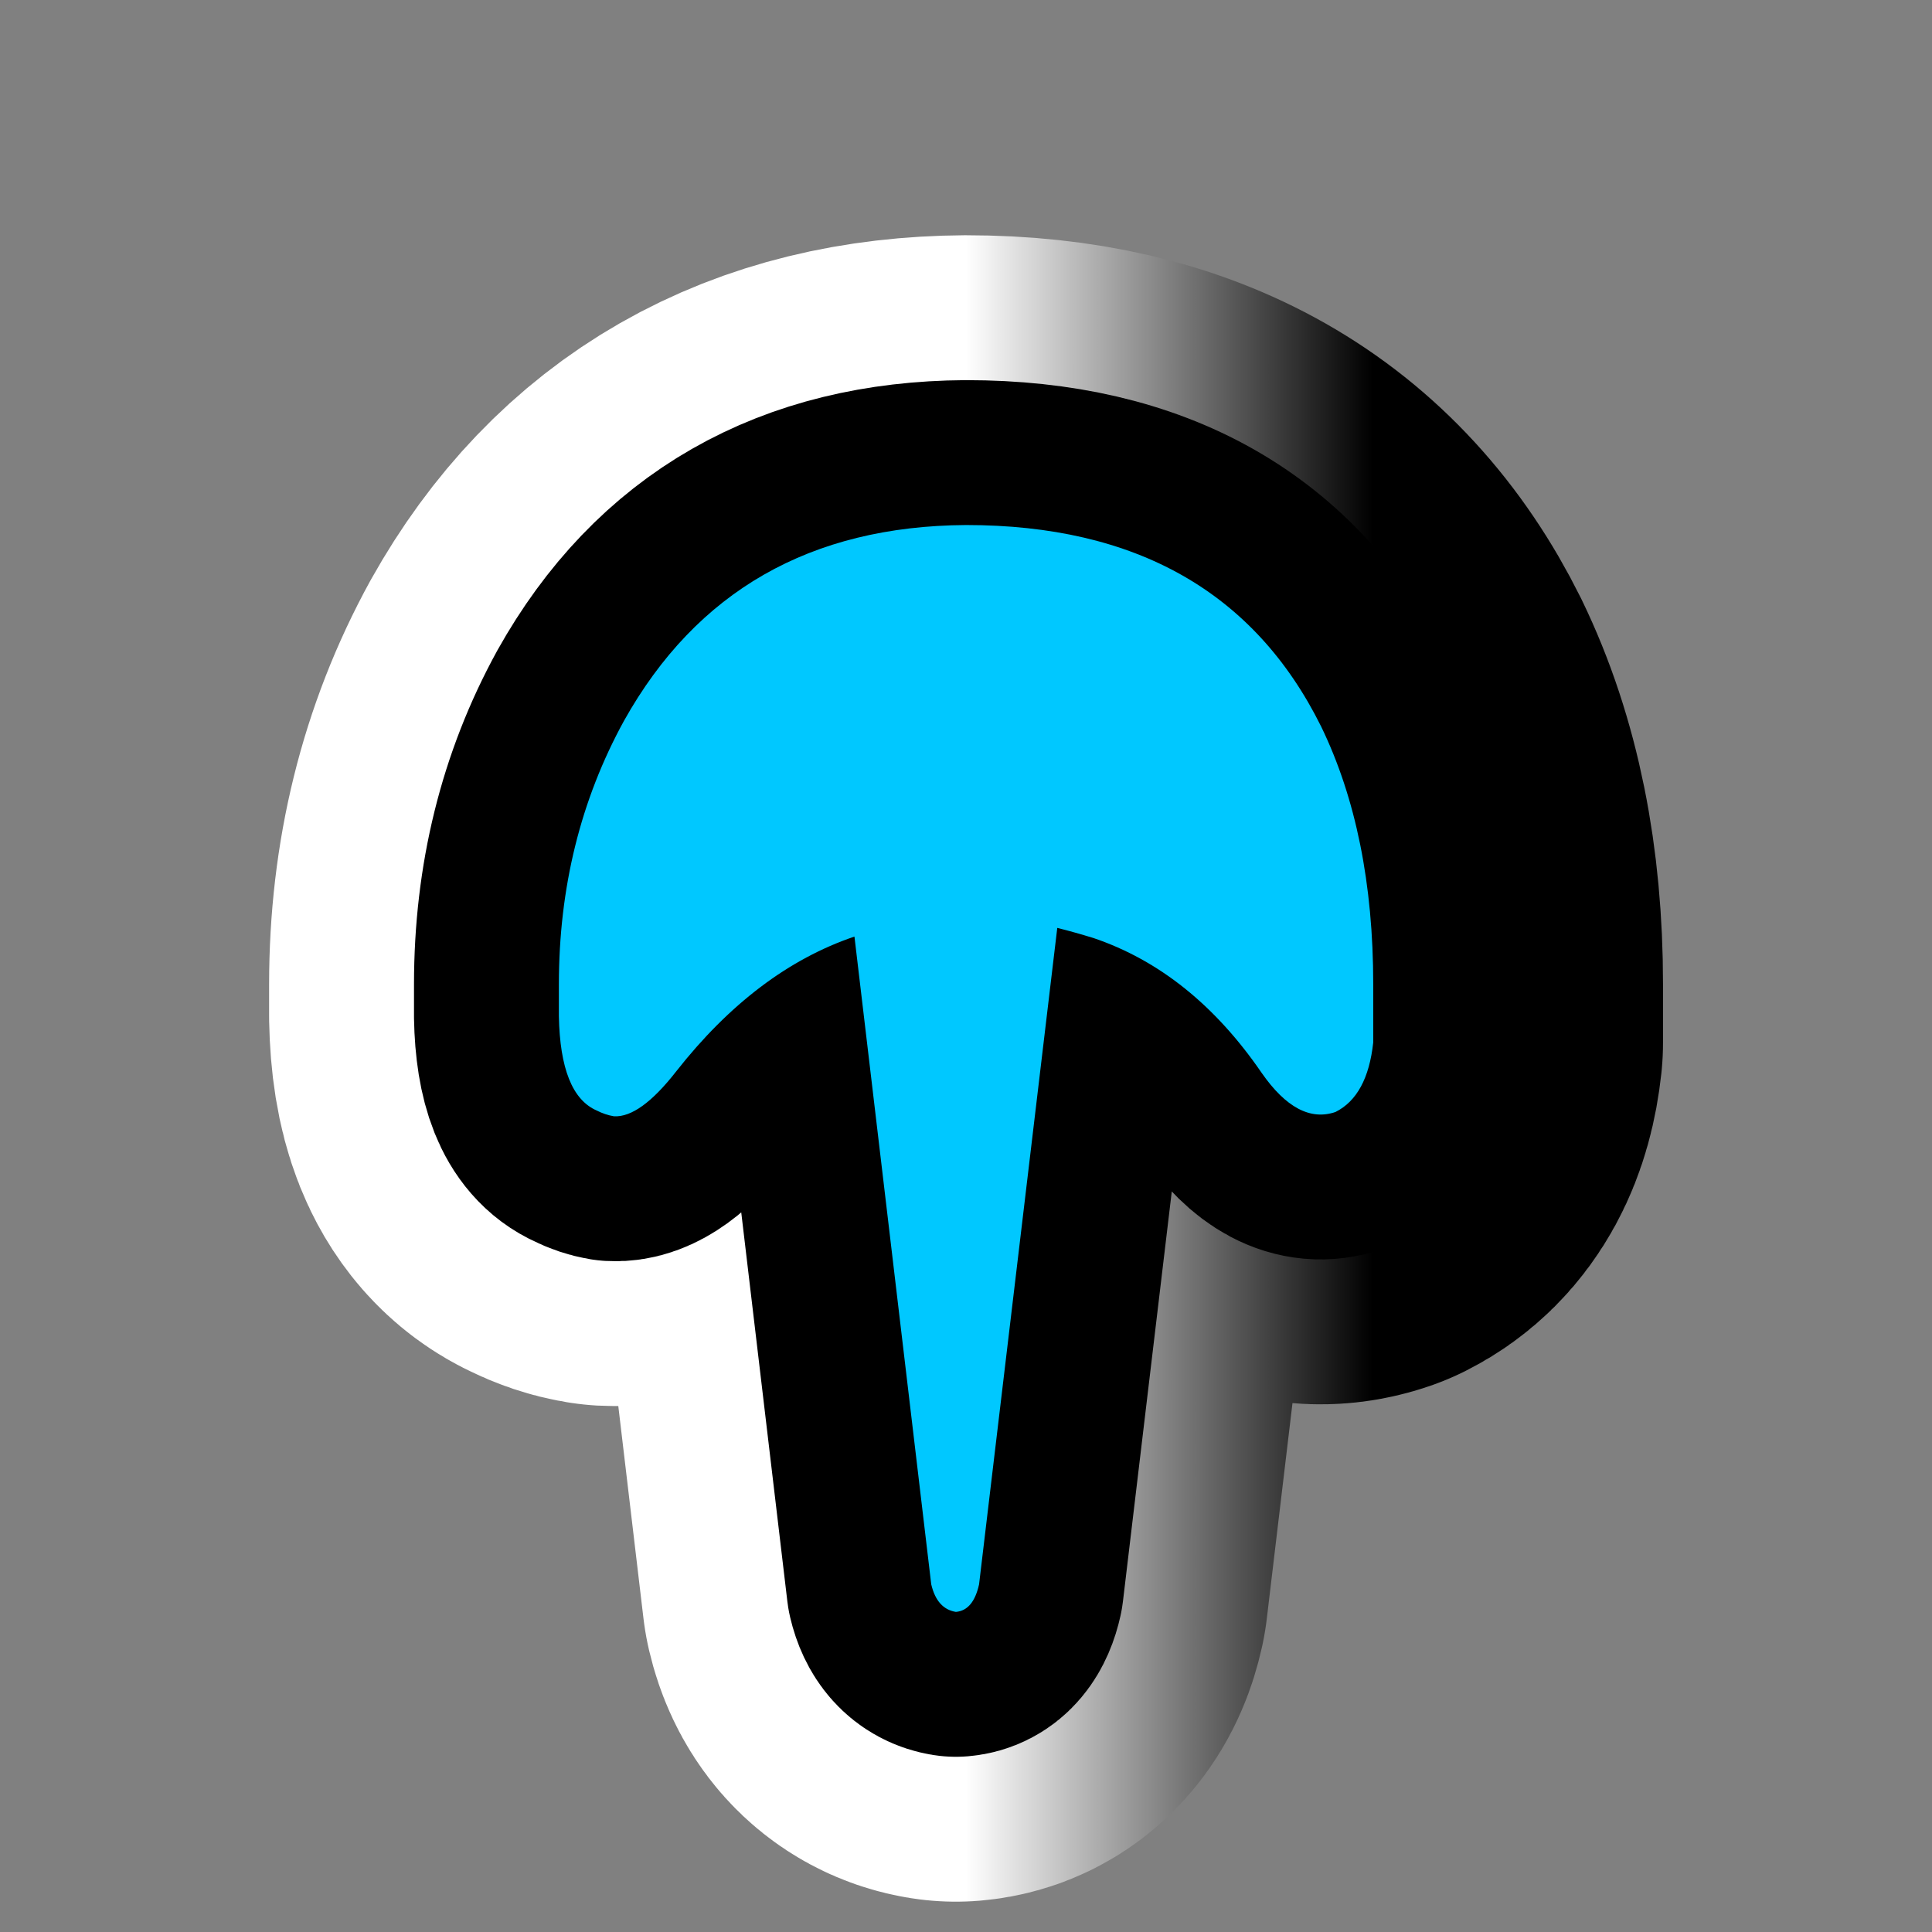
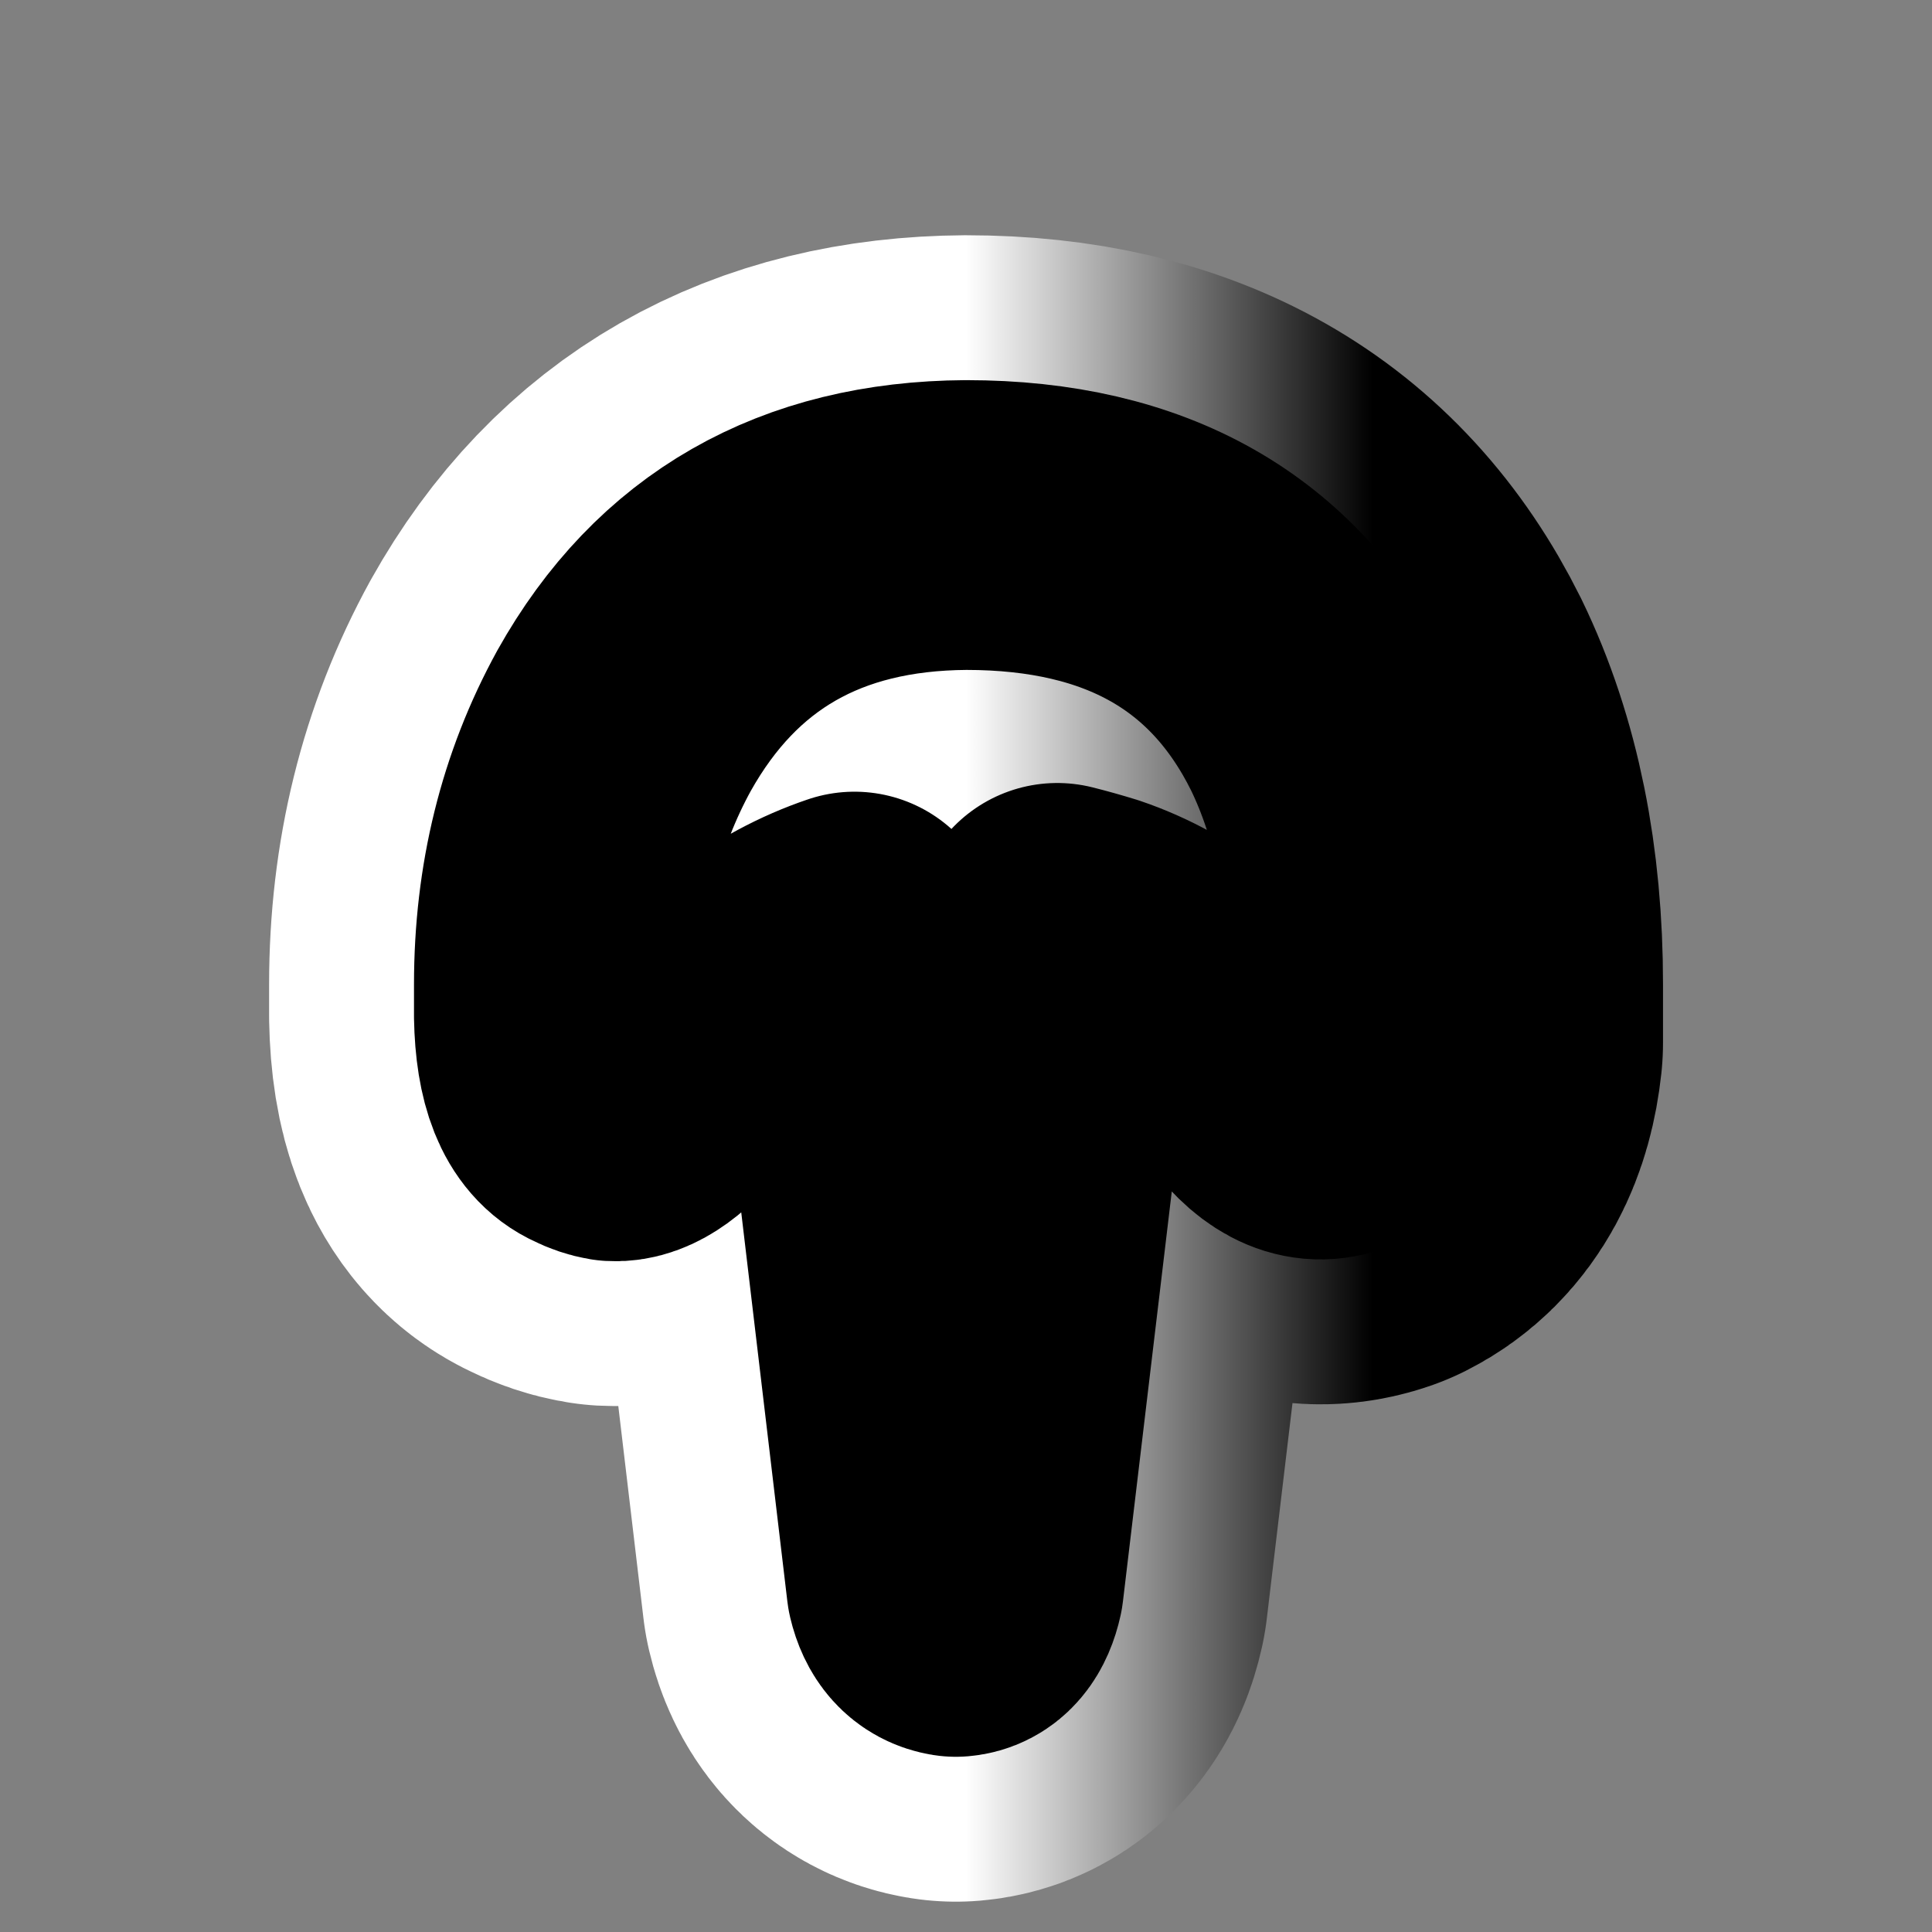
<svg xmlns="http://www.w3.org/2000/svg" version="1.1" id="Calque_1" x="0px" y="0px" width="34.016px" height="34.016px" viewBox="0 0 34.016 34.016" enable-background="new 0 0 34.016 34.016" xml:space="preserve">
  <rect x="0" y="0" width="34.016" height="34.016" fill="#808080" stroke="none" />
  <g>
    <g>
      <path d="M17.009,9.244c2.994,0,5.078,1.183,6.251,3.546c0.611,1.259,0.918,2.773,0.918,4.542c0,0.51,0,0.851,0,1.021    c-0.068,0.629-0.289,1.037-0.664,1.225c-0.441,0.152-0.875-0.077-1.301-0.689c-0.816-1.19-1.803-1.981-2.959-2.373    c-0.221-0.068-0.434-0.128-0.639-0.179l-1.377,11.558c-0.068,0.307-0.204,0.468-0.408,0.485c-0.221-0.035-0.366-0.196-0.434-0.485    L15.044,16.49c-1.157,0.392-2.203,1.183-3.138,2.373c-0.425,0.545-0.791,0.809-1.097,0.791c-0.102-0.017-0.204-0.051-0.306-0.103    c-0.425-0.187-0.646-0.739-0.663-1.658c0-0.136,0-0.323,0-0.561c0-1.701,0.382-3.249,1.148-4.644    C12.263,10.41,14.27,9.261,17.009,9.244z" />
    </g>
    <g>
      <linearGradient id="SVGID_1_" gradientUnits="userSpaceOnUse" x1="9.84" y1="18.813" x2="24.178" y2="18.813">
        <stop offset="0.5" style="stop-color:#FFFFFF" />
        <stop offset="1" style="stop-color:#000000" />
      </linearGradient>
      <path fill="none" stroke="url(#SVGID_1_)" stroke-width="10.204" stroke-linejoin="round" d="M17.009,9.244    c2.994,0,5.078,1.183,6.251,3.546c0.611,1.259,0.918,2.773,0.918,4.542c0,0.51,0,0.851,0,1.021    c-0.068,0.629-0.289,1.037-0.664,1.225c-0.441,0.152-0.875-0.077-1.301-0.689c-0.816-1.19-1.803-1.981-2.959-2.373    c-0.221-0.068-0.434-0.128-0.639-0.179l-1.377,11.558c-0.068,0.307-0.204,0.468-0.408,0.485c-0.221-0.035-0.366-0.196-0.434-0.485    L15.044,16.49c-1.157,0.392-2.203,1.183-3.138,2.373c-0.425,0.545-0.791,0.809-1.097,0.791c-0.102-0.017-0.204-0.051-0.306-0.103    c-0.425-0.187-0.646-0.739-0.663-1.658c0-0.136,0-0.323,0-0.561c0-1.701,0.382-3.249,1.148-4.644    C12.263,10.41,14.27,9.261,17.009,9.244z" />
    </g>
    <g>
      <path fill="none" stroke="#000000" stroke-width="5.102" stroke-linejoin="round" d="M17.009,9.244    c2.994,0,5.078,1.183,6.251,3.546c0.611,1.259,0.918,2.773,0.918,4.542c0,0.51,0,0.851,0,1.021    c-0.068,0.629-0.289,1.037-0.664,1.225c-0.441,0.152-0.875-0.077-1.301-0.689c-0.816-1.19-1.803-1.981-2.959-2.373    c-0.221-0.068-0.434-0.128-0.639-0.179l-1.377,11.558c-0.068,0.307-0.204,0.468-0.408,0.485c-0.221-0.035-0.366-0.196-0.434-0.485    L15.044,16.49c-1.157,0.392-2.203,1.183-3.138,2.373c-0.425,0.545-0.791,0.809-1.097,0.791c-0.102-0.017-0.204-0.051-0.306-0.103    c-0.425-0.187-0.646-0.739-0.663-1.658c0-0.136,0-0.323,0-0.561c0-1.701,0.382-3.249,1.148-4.644    C12.263,10.41,14.27,9.261,17.009,9.244z" />
    </g>
    <g>
-       <path fill="#00C8FF" d="M17.009,9.244c2.994,0,5.078,1.183,6.251,3.546c0.611,1.259,0.918,2.773,0.918,4.542    c0,0.51,0,0.851,0,1.021c-0.068,0.629-0.289,1.037-0.664,1.225c-0.441,0.152-0.875-0.077-1.301-0.689    c-0.816-1.19-1.803-1.981-2.959-2.373c-0.221-0.068-0.434-0.128-0.639-0.179l-1.377,11.558c-0.068,0.307-0.204,0.468-0.408,0.485    c-0.221-0.035-0.366-0.196-0.434-0.485L15.044,16.49c-1.157,0.392-2.203,1.183-3.138,2.373c-0.425,0.545-0.791,0.809-1.097,0.791    c-0.102-0.017-0.204-0.051-0.306-0.103c-0.425-0.187-0.646-0.739-0.663-1.658c0-0.136,0-0.323,0-0.561    c0-1.701,0.382-3.249,1.148-4.644C12.263,10.41,14.27,9.261,17.009,9.244z" />
-     </g>
+       </g>
  </g>
</svg>